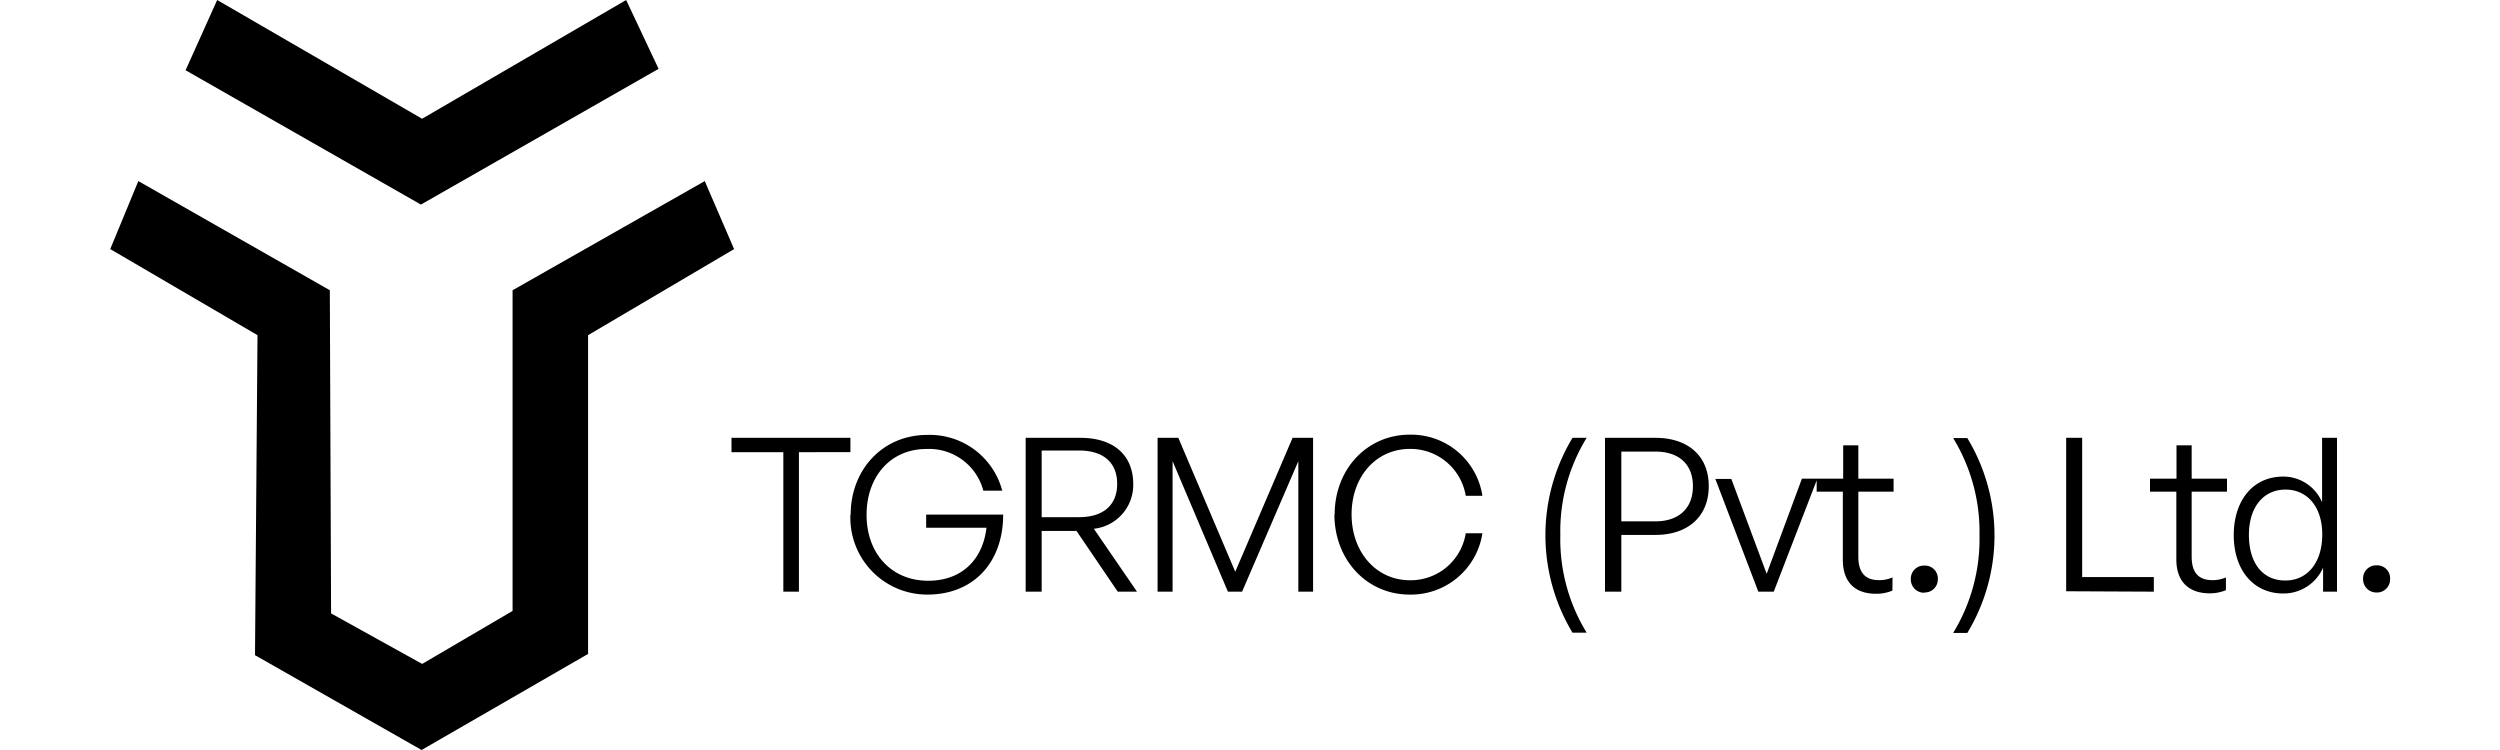
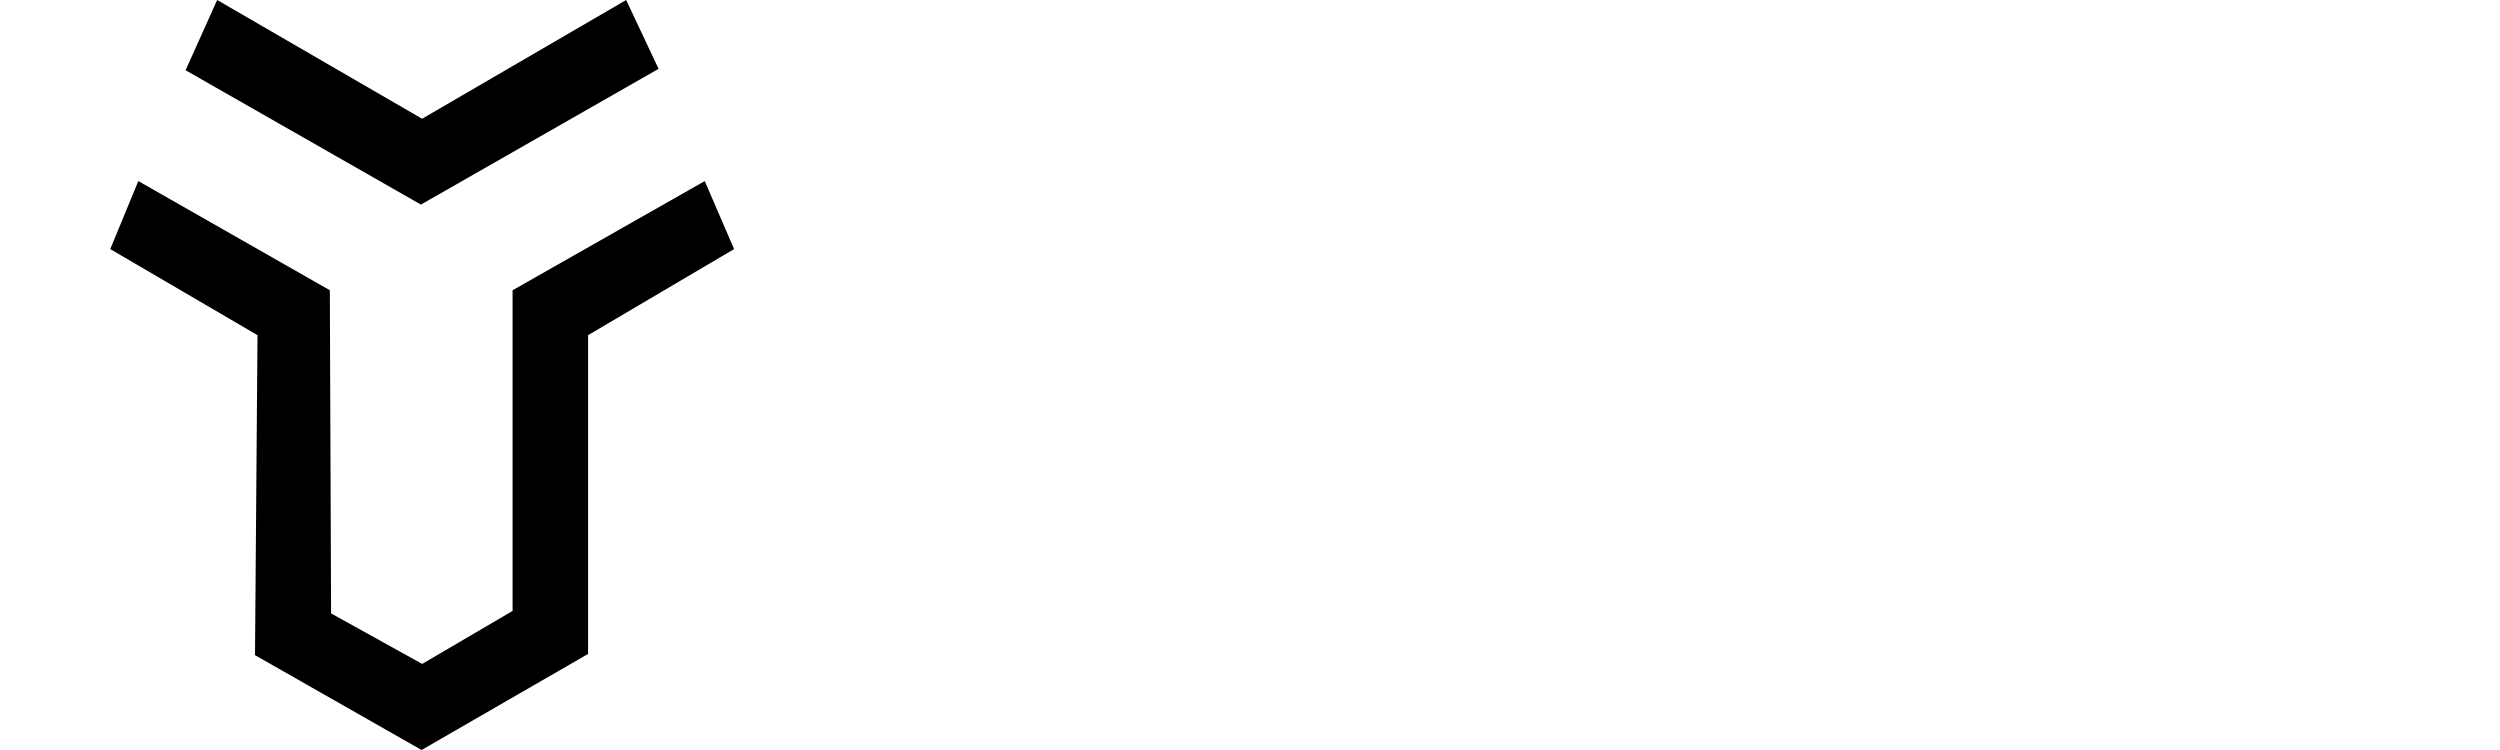
<svg xmlns="http://www.w3.org/2000/svg" id="Layer_1" data-name="Layer 1" viewBox="0 0 300 90">
-   <path d="M94,71V54.26H87.78V52.54h14.27v1.72H95.87V71Zm8.08-9.22c0-5.44,3.85-9.59,9.19-9.59a9,9,0,0,1,9,6.69H118a6.73,6.73,0,0,0-6.85-5c-4.24,0-7.16,3.26-7.16,7.91s3,7.9,7.39,7.9c4,0,6.54-2.49,7-6.36h-7.24V61.75h9.24c0,5.83-3.64,9.6-9.08,9.6A9.22,9.22,0,0,1,102.05,61.75Zm21,9.22V52.54h6.57c3.9,0,6.34,2,6.34,5.57a5.29,5.29,0,0,1-4.73,5.34L136.44,71h-2.31l-4.95-7.29H125V71ZM125,62.06h4.49c2.83,0,4.57-1.38,4.57-4s-1.74-4-4.57-4H125Zm15.71-6.72V71h-1.8V52.54h2.49l6.83,16.07,6.88-16.07h2.46V71h-1.77V55.34L149.05,71h-1.7Zm19.45,6.39c0-5.42,3.88-9.57,9-9.57a8.65,8.65,0,0,1,8.73,7.34h-2a6.72,6.72,0,0,0-6.7-5.63c-4.08,0-7,3.34-7,7.86s2.95,7.9,7,7.9a6.69,6.69,0,0,0,6.7-5.64h2a8.68,8.68,0,0,1-8.73,7.36C164,71.35,160.13,67.17,160.13,61.73Zm28.54,14.19a22.65,22.65,0,0,1,0-23.38h1.7a21.41,21.41,0,0,0-3.16,11.68,21.43,21.43,0,0,0,3.16,11.7Zm5.86-11.73V71H192.6V52.54h6.06c3.8,0,6.39,2.08,6.39,5.8s-2.59,5.85-6.39,5.85Zm0-10v8.37h4.1c2.75,0,4.49-1.52,4.49-4.21s-1.74-4.16-4.49-4.16ZM212.85,71H211l-5.16-13.53h1.92L212,68.86l4.23-11.42h1.85Zm14.24-.13a4.9,4.9,0,0,1-2,.38c-2.23,0-3.95-1.15-3.95-4.08V59H218V57.44h3.18v-4H223v4h4.23V59H223v7.8c0,2.1,1,2.82,2.51,2.82a3.91,3.91,0,0,0,1.59-.33Zm3.83.26a1.59,1.59,0,0,1-1.62-1.62,1.57,1.57,0,0,1,1.62-1.64,1.55,1.55,0,0,1,1.62,1.64A1.57,1.57,0,0,1,230.92,71.1Zm3.46,4.82a21.6,21.6,0,0,0,3.16-11.7,21.58,21.58,0,0,0-3.16-11.68h1.7a22.59,22.59,0,0,1,0,23.38Zm13.56-5V52.54h1.92V69.25h8.6V71Zm19.17-.13a5,5,0,0,1-1.95.38c-2.24,0-4-1.15-4-4.08V59H258V57.44h3.18v-4H263v4h4.24V59H263v7.8c0,2.1,1,2.82,2.52,2.82a4,4,0,0,0,1.59-.33ZM274,57.19a5.06,5.06,0,0,1,4.65,3.08V52.54h1.79V71h-1.67V68.12a5.18,5.18,0,0,1-4.77,3.1c-3.64,0-5.95-2.87-5.95-7S270.32,57.19,274,57.19Zm.26,12.47c2.61,0,4.41-2.13,4.41-5.52s-1.85-5.39-4.41-5.39-4.39,2-4.39,5.44S271.57,69.66,274.22,69.66Zm10.93,1.44a1.59,1.59,0,0,1-1.62-1.62,1.57,1.57,0,0,1,1.62-1.64,1.55,1.55,0,0,1,1.62,1.64A1.57,1.57,0,0,1,285.15,71.1Z" />
  <polygon points="26.06 0 22.27 8.43 50.51 24.55 79.03 8.26 75.14 0 50.65 14.25 26.06 0" />
  <polygon points="39.58 34.83 16.6 21.73 13.23 29.89 30.9 40.22 30.6 78.62 50.59 90 70.57 78.47 70.57 40.22 88.09 29.89 84.57 21.73 61.51 34.83 61.51 73.31 50.66 79.67 39.73 73.61 39.58 34.83" />
</svg>